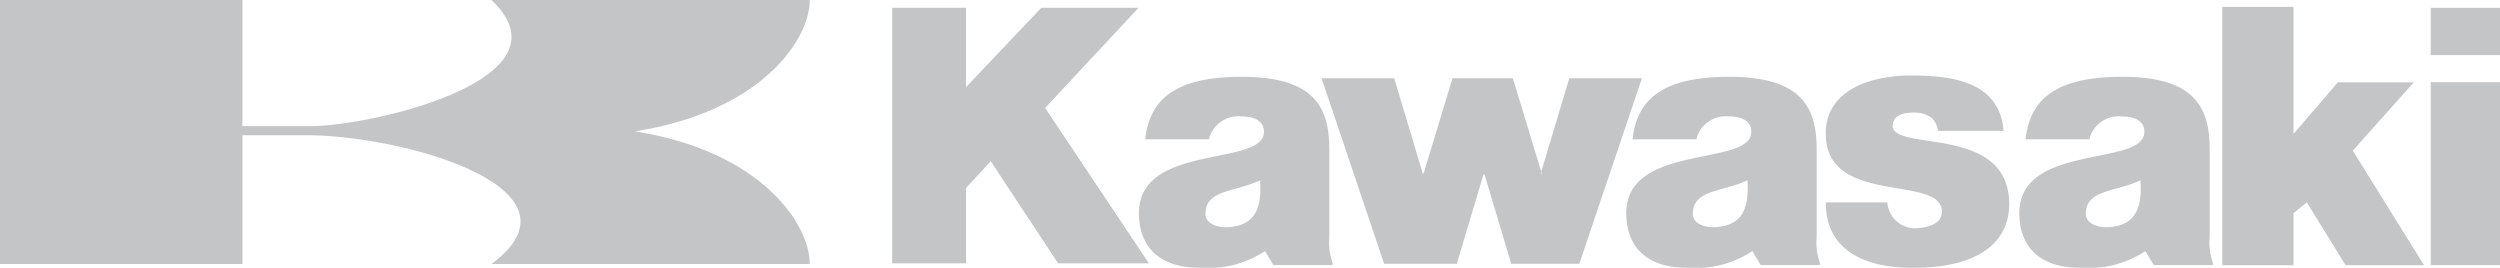
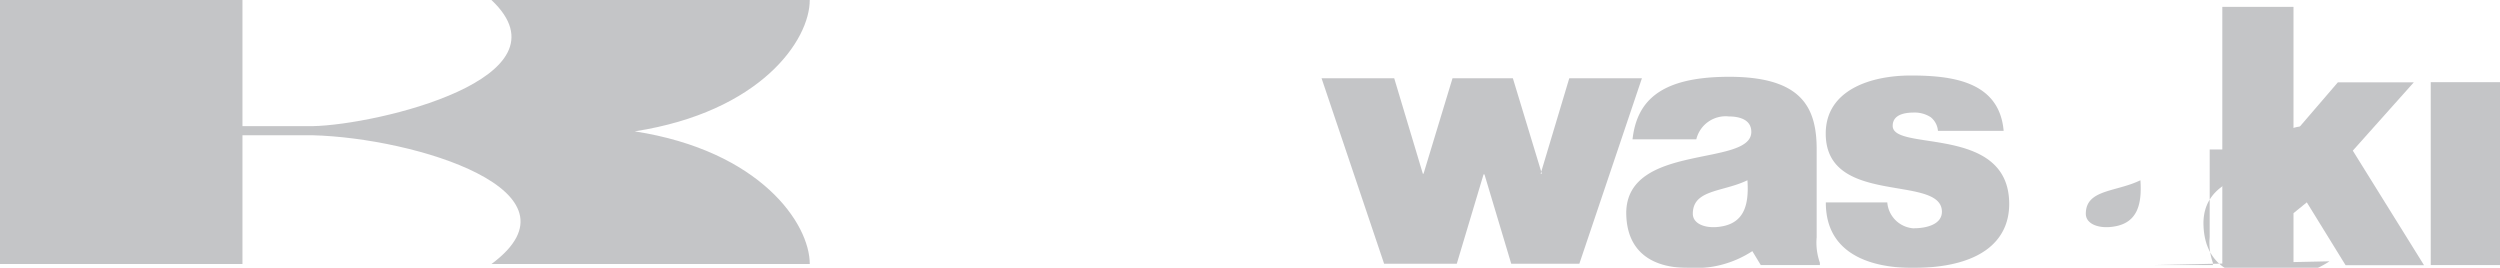
<svg xmlns="http://www.w3.org/2000/svg" width="202.39" height="21.685" viewBox="0 0 202.39 21.685">
  <defs>
    <clipPath id="clip-path">
      <rect id="Rectangle_30" data-name="Rectangle 30" width="202.39" height="21.685" fill="none" />
    </clipPath>
  </defs>
  <g id="Group_68" data-name="Group 68" transform="translate(0 0)" opacity="0.25">
    <g id="Group_52" data-name="Group 52" transform="translate(0 0)" clip-path="url(#clip-path)">
      <path id="Path_83" data-name="Path 83" d="M19.629,10.95H25.3c8.293.211,22.463,4.527,14.486,10.423h25.77c0-3.264-3.989-9.16-14.172-10.739C61.566,9.055,65.555,3.264,65.555,0H39.784C46.5,6.318,30.547,10.107,25.3,10.213H19.629V0H0V21.373H19.629Z" transform="translate(0 0)" fill="#151721" fill-rule="evenodd" />
      <path id="Path_84" data-name="Path 84" d="M143.807,18.015c.927,0,2.251-.291,2.227-1.366-.068-3.021-9.4-.388-9.405-6.287-.005-3.577,3.712-4.711,6.869-4.711,3.3,0,7.185.439,7.534,4.479h-5.318a1.592,1.592,0,0,0-.58-1.1,2.381,2.381,0,0,0-1.374-.379c-1.043,0-1.71.32-1.71,1.075,0,2.121,9.445-.148,9.432,6.34-.005,2.987-2.344,5.185-7.907,5.16-3.252-.015-6.952-1.094-6.938-5.3h4.975a2.288,2.288,0,0,0,2.194,2.1" transform="translate(11.175 0.462)" fill="#151721" fill-rule="evenodd" />
      <rect id="Rectangle_28" data-name="Rectangle 28" width="5.607" height="14.805" transform="translate(196.783 6.653)" fill="#151721" />
-       <rect id="Rectangle_29" data-name="Rectangle 29" width="5.607" height="3.827" transform="translate(196.783 0.632)" fill="#151721" />
      <path id="Path_85" data-name="Path 85" d="M112.087,13.638l2.168,7.236h5.513l5.065-15.015h-5.881l-2.318,7.729h.1l-2.346-7.729H109.5l-2.346,7.729H107.1l-2.318-7.729H98.9l5.064,15.015h5.882l2.168-7.236Z" transform="translate(8.089 0.479)" fill="#151721" fill-rule="evenodd" />
-       <path id="Path_86" data-name="Path 86" d="M66.767.582V21.27H72.75V15.165l1.995-2.159L80.2,21.27h7.349l-8.4-12.581L86.712.582H78.839L72.75,7V.582Z" transform="translate(5.461 0.048)" fill="#151721" fill-rule="evenodd" />
      <path id="Path_87" data-name="Path 87" d="M172.07,17.215v4.219h-5.764V.512h5.764V10.8l3.59-4.176h6.149l-4.938,5.53,5.767,9.275h-6.351l-3.139-5.089Z" transform="translate(13.603 0.042)" fill="#151721" fill-rule="evenodd" />
-       <path id="Path_88" data-name="Path 88" d="M100.646,18.75V11.631c0-3.4-1.194-5.915-7.2-5.884-5.383.027-7.351,1.9-7.708,5.061H90.9a2.441,2.441,0,0,1,2.64-1.85c.637,0,1.812.145,1.812,1.249,0,2.847-10.047.884-10.123,6.52,0,3.167,2.077,4.486,4.945,4.486a8.449,8.449,0,0,0,5.262-1.352l.683,1.127h4.786V20.8a4.858,4.858,0,0,1-.26-2.052M92.689,17.9c-1.181.127-2.069-.305-2.069-1.06v-.008c0-1.976,2.45-1.748,4.42-2.708.145,2.092-.312,3.557-2.351,3.775" transform="translate(6.971 0.47)" fill="#151721" fill-rule="evenodd" />
-       <path id="Path_89" data-name="Path 89" d="M166.528,18.75V11.631c0-3.4-1.194-5.915-7.2-5.884-5.383.027-7.351,1.9-7.709,5.061h5.166a2.442,2.442,0,0,1,2.64-1.85c.637,0,1.812.145,1.812,1.249,0,2.847-10.047.884-10.123,6.52,0,3.167,2.077,4.486,4.945,4.486a8.449,8.449,0,0,0,5.262-1.352L162,20.988h4.786V20.8a4.841,4.841,0,0,1-.26-2.052m-7.957-.849c-1.181.127-2.069-.305-2.069-1.06v-.008c0-1.976,2.45-1.748,4.42-2.708.145,2.092-.312,3.557-2.351,3.775" transform="translate(12.36 0.47)" fill="#151721" fill-rule="evenodd" />
+       <path id="Path_89" data-name="Path 89" d="M166.528,18.75V11.631h5.166a2.442,2.442,0,0,1,2.64-1.85c.637,0,1.812.145,1.812,1.249,0,2.847-10.047.884-10.123,6.52,0,3.167,2.077,4.486,4.945,4.486a8.449,8.449,0,0,0,5.262-1.352L162,20.988h4.786V20.8a4.841,4.841,0,0,1-.26-2.052m-7.957-.849c-1.181.127-2.069-.305-2.069-1.06v-.008c0-1.976,2.45-1.748,4.42-2.708.145,2.092-.312,3.557-2.351,3.775" transform="translate(12.36 0.47)" fill="#151721" fill-rule="evenodd" />
      <path id="Path_90" data-name="Path 90" d="M137.117,18.75V11.631c0-3.4-1.193-5.915-7.2-5.884-5.383.027-7.351,1.9-7.709,5.061h5.164a2.443,2.443,0,0,1,2.641-1.85c.637,0,1.812.145,1.812,1.249,0,2.847-10.047.884-10.125,6.52,0,3.167,2.078,4.486,4.946,4.486a8.449,8.449,0,0,0,5.262-1.352l.683,1.127h4.786V20.8a4.858,4.858,0,0,1-.261-2.052m-7.956-.849c-1.181.127-2.069-.305-2.069-1.06v-.008c0-1.976,2.45-1.748,4.42-2.708.145,2.092-.312,3.557-2.351,3.775" transform="translate(9.954 0.47)" fill="#151721" fill-rule="evenodd" />
    </g>
  </g>
</svg>